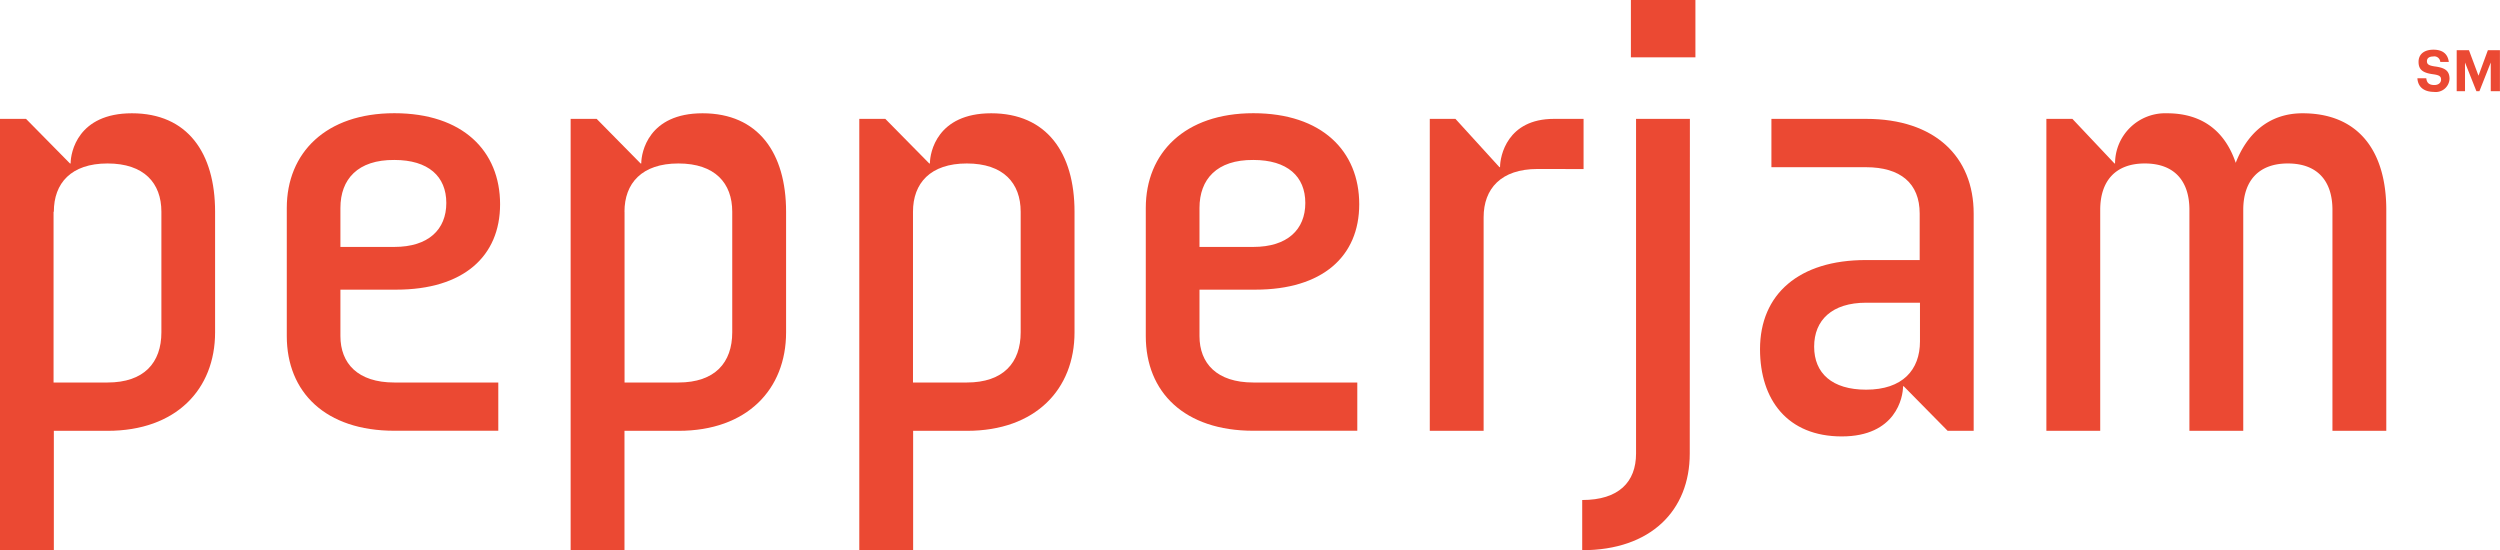
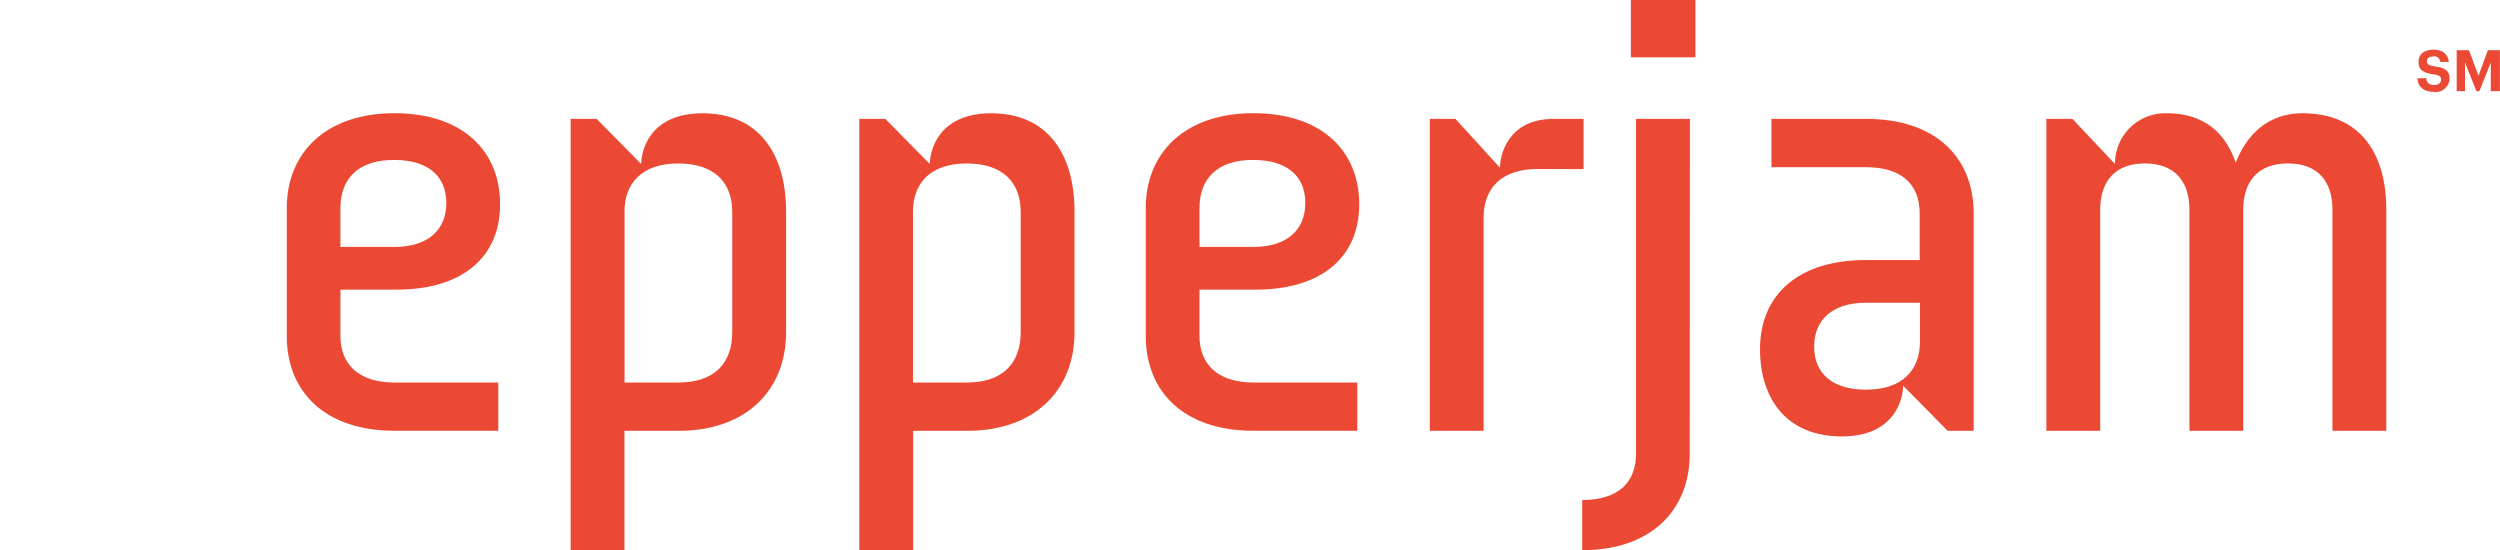
<svg xmlns="http://www.w3.org/2000/svg" viewBox="0 0 348.69 76.74">
  <defs>
    <style>.cls-1{fill:#eb4933;}</style>
  </defs>
  <title>pepperjam-logo</title>
  <g id="Layer_2" data-name="Layer 2">
    <g id="Red">
-       <path class="cls-1" d="M30,29.53V46.36c0,7.94-5.44,13.73-15,13.73H7.51V76.74H0V16.58H3.63l6.13,6.22h.09c0-1.55,1-7,8.55-7C26.16,15.8,30,21.33,30,29.53Zm-22.53,0V53.35H15c5.09,0,7.51-2.76,7.51-7V29.53c0-4-2.42-6.73-7.51-6.73S7.51,25.55,7.51,29.53Z" />
      <path class="cls-1" d="M69.75,28.49c0,7.25-5.09,11.91-14.5,11.91H47.48v6.48c0,3.8,2.42,6.47,7.51,6.47H69.5v6.73H55c-9.58,0-15-5.35-15-13.21V29c0-7.68,5.44-13.21,15-13.21S69.75,21.07,69.75,28.49ZM47.48,29v5.44H55c4.75,0,7.25-2.42,7.25-6.13s-2.5-6-7.25-6C49.9,22.27,47.48,25,47.48,29Z" />
      <path class="cls-1" d="M109.64,29.53V46.36c0,7.94-5.44,13.73-15,13.73H87.1V76.74H79.59V16.58h3.63l6.13,6.22h.09c0-1.55,1-7,8.55-7C105.75,15.8,109.64,21.33,109.64,29.53Zm-22.53,0V53.35h7.51c5.09,0,7.51-2.76,7.51-7V29.53c0-4-2.42-6.73-7.51-6.73S87.1,25.55,87.1,29.53Z" />
      <path class="cls-1" d="M149.87,29.53V46.36c0,7.94-5.44,13.73-15,13.73h-7.51V76.74h-7.51V16.58h3.63l6.13,6.22h.09c0-1.55,1-7,8.55-7C146,15.8,149.87,21.33,149.87,29.53Zm-22.53,0V53.35h7.51c5.09,0,7.51-2.76,7.51-7V29.53c0-4-2.42-6.73-7.51-6.73S127.34,25.55,127.34,29.53Z" />
      <path class="cls-1" d="M189.58,28.49c0,7.25-5.09,11.91-14.5,11.91H167.3v6.48c0,3.8,2.42,6.47,7.51,6.47h14.5v6.73h-14.5c-9.58,0-15-5.35-15-13.21V29c0-7.68,5.44-13.21,15-13.21S189.58,21.07,189.58,28.49ZM167.3,29v5.44h7.51c4.75,0,7.25-2.42,7.25-6.13s-2.5-6-7.25-6C169.72,22.27,167.3,25,167.3,29Z" />
      <path class="cls-1" d="M214.44,23.57c-5.09,0-7.51,2.76-7.51,6.73V60.09h-7.51V16.58H203l6.13,6.73h.09c0-1.55,1-6.73,7.51-6.73h4.14v7Z" />
      <path class="cls-1" d="M235.68,63.27c0,7.94-5.44,13.47-15,13.47v-7c5.09,0,7.51-2.5,7.51-6.48V16.58h7.51ZM227.47,8V0h9V8Z" />
      <path class="cls-1" d="M260.28,16.58c9.58,0,15,5.27,15,13.21v30.3h-3.63l-6.13-6.22h-.09c0,1.55-1,7-8.55,7s-11.4-5.09-11.4-12.17c0-7.68,5.44-12.43,14.76-12.43h7.51V29.79c0-4.23-2.68-6.47-7.51-6.47H247.07V16.58Zm0,25.64c-4.75,0-7.25,2.42-7.25,6.13s2.5,6,7.25,6c5.09,0,7.51-2.76,7.51-6.73V42.22Z" />
      <path class="cls-1" d="M332.83,29.27V60.09h-7.51V29.27c0-4-2.07-6.47-6.22-6.47s-6.22,2.5-6.22,6.47V60.09h-7.51V29.27c0-4-2.07-6.47-6.22-6.47s-6.22,2.5-6.22,6.47V60.09h-7.51V16.58h3.63l5.87,6.22H295a7,7,0,0,1,7.25-7c5,0,8.12,2.59,9.58,6.91,1.47-3.8,4.4-6.91,9.32-6.91C328.95,15.8,332.83,21.07,332.83,29.27Z" />
      <path class="cls-1" d="M337.17,10.92h1.24c.06.51.27.94,1.12.94.57,0,.94-.31.94-.76s-.24-.62-1.08-.74c-1.46-.19-2.06-.63-2.06-1.73s.82-1.7,2.08-1.7,2,.58,2.14,1.71h-1.19a.83.83,0,0,0-1-.76c-.57,0-.86.26-.86.65s.18.6,1.06.73c1.38.18,2.09.55,2.09,1.74a1.93,1.93,0,0,1-2.18,1.82C338,12.8,337.24,12.07,337.17,10.92Z" />
      <path class="cls-1" d="M342.65,7h1.71l1.33,3.56L347,7h1.68v5.72H347.4v-4l-1.58,4h-.42l-1.59-4v4h-1.16Z" />
    </g>
  </g>
</svg>